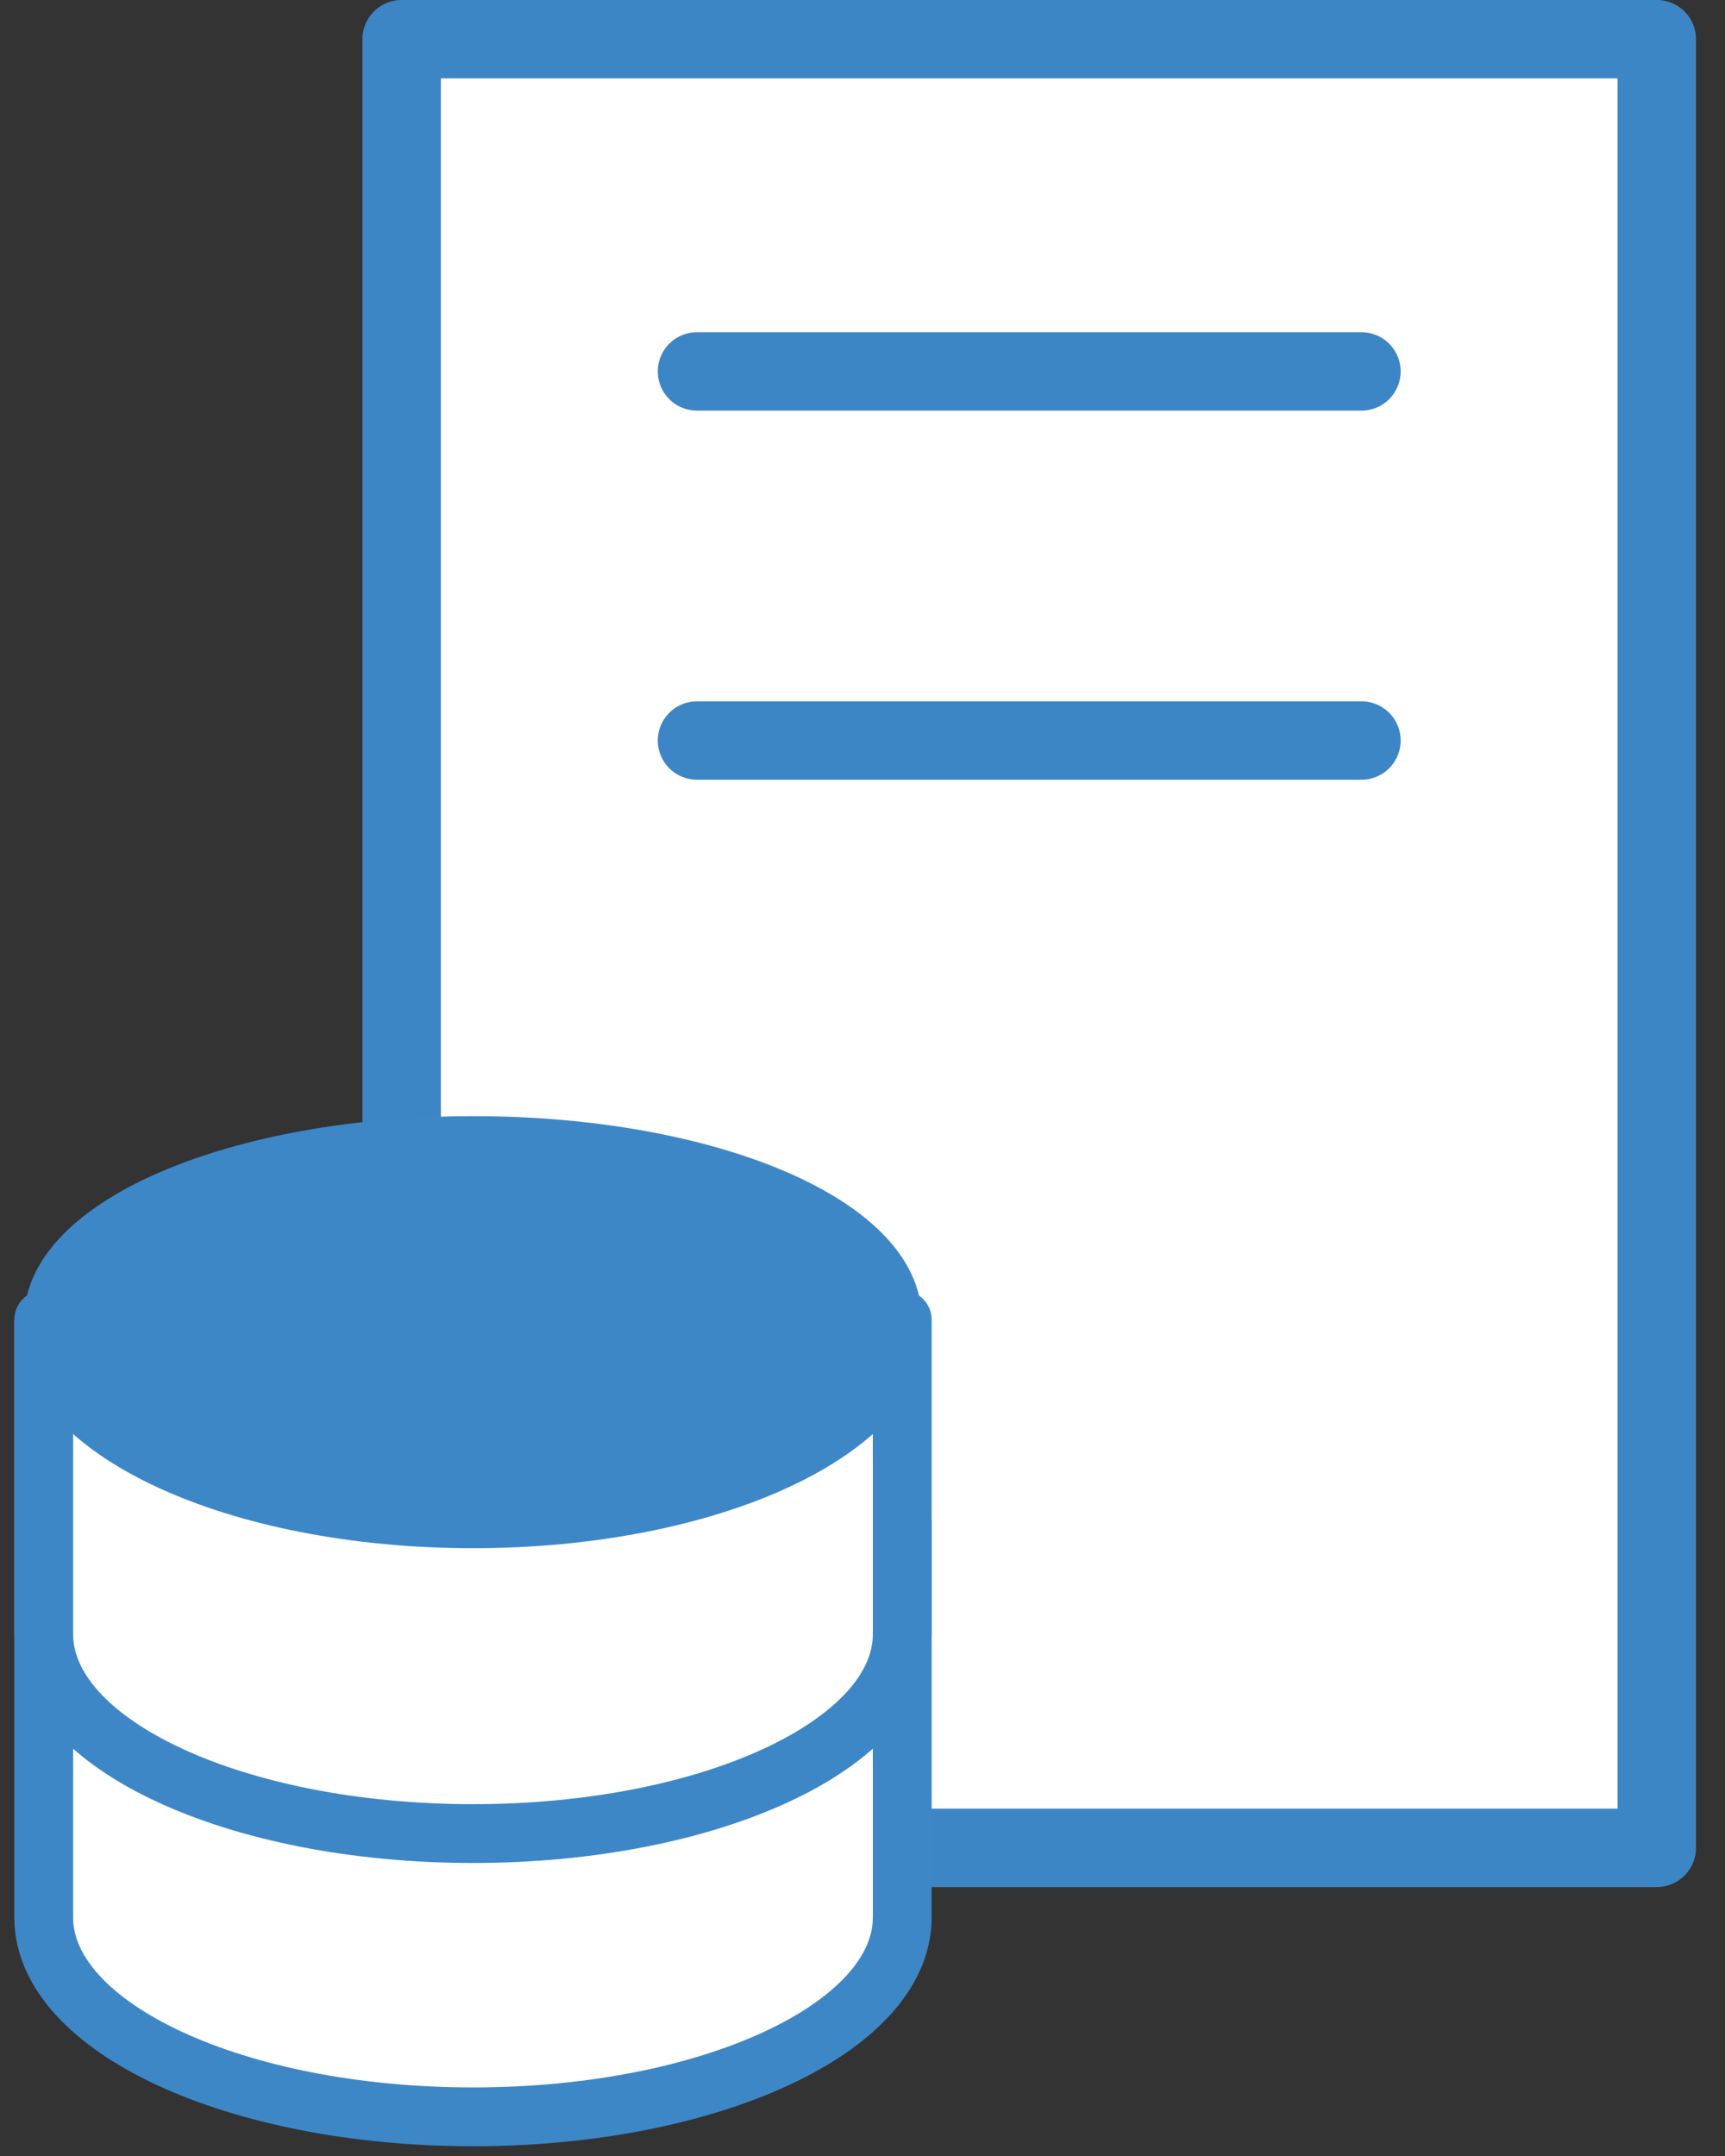
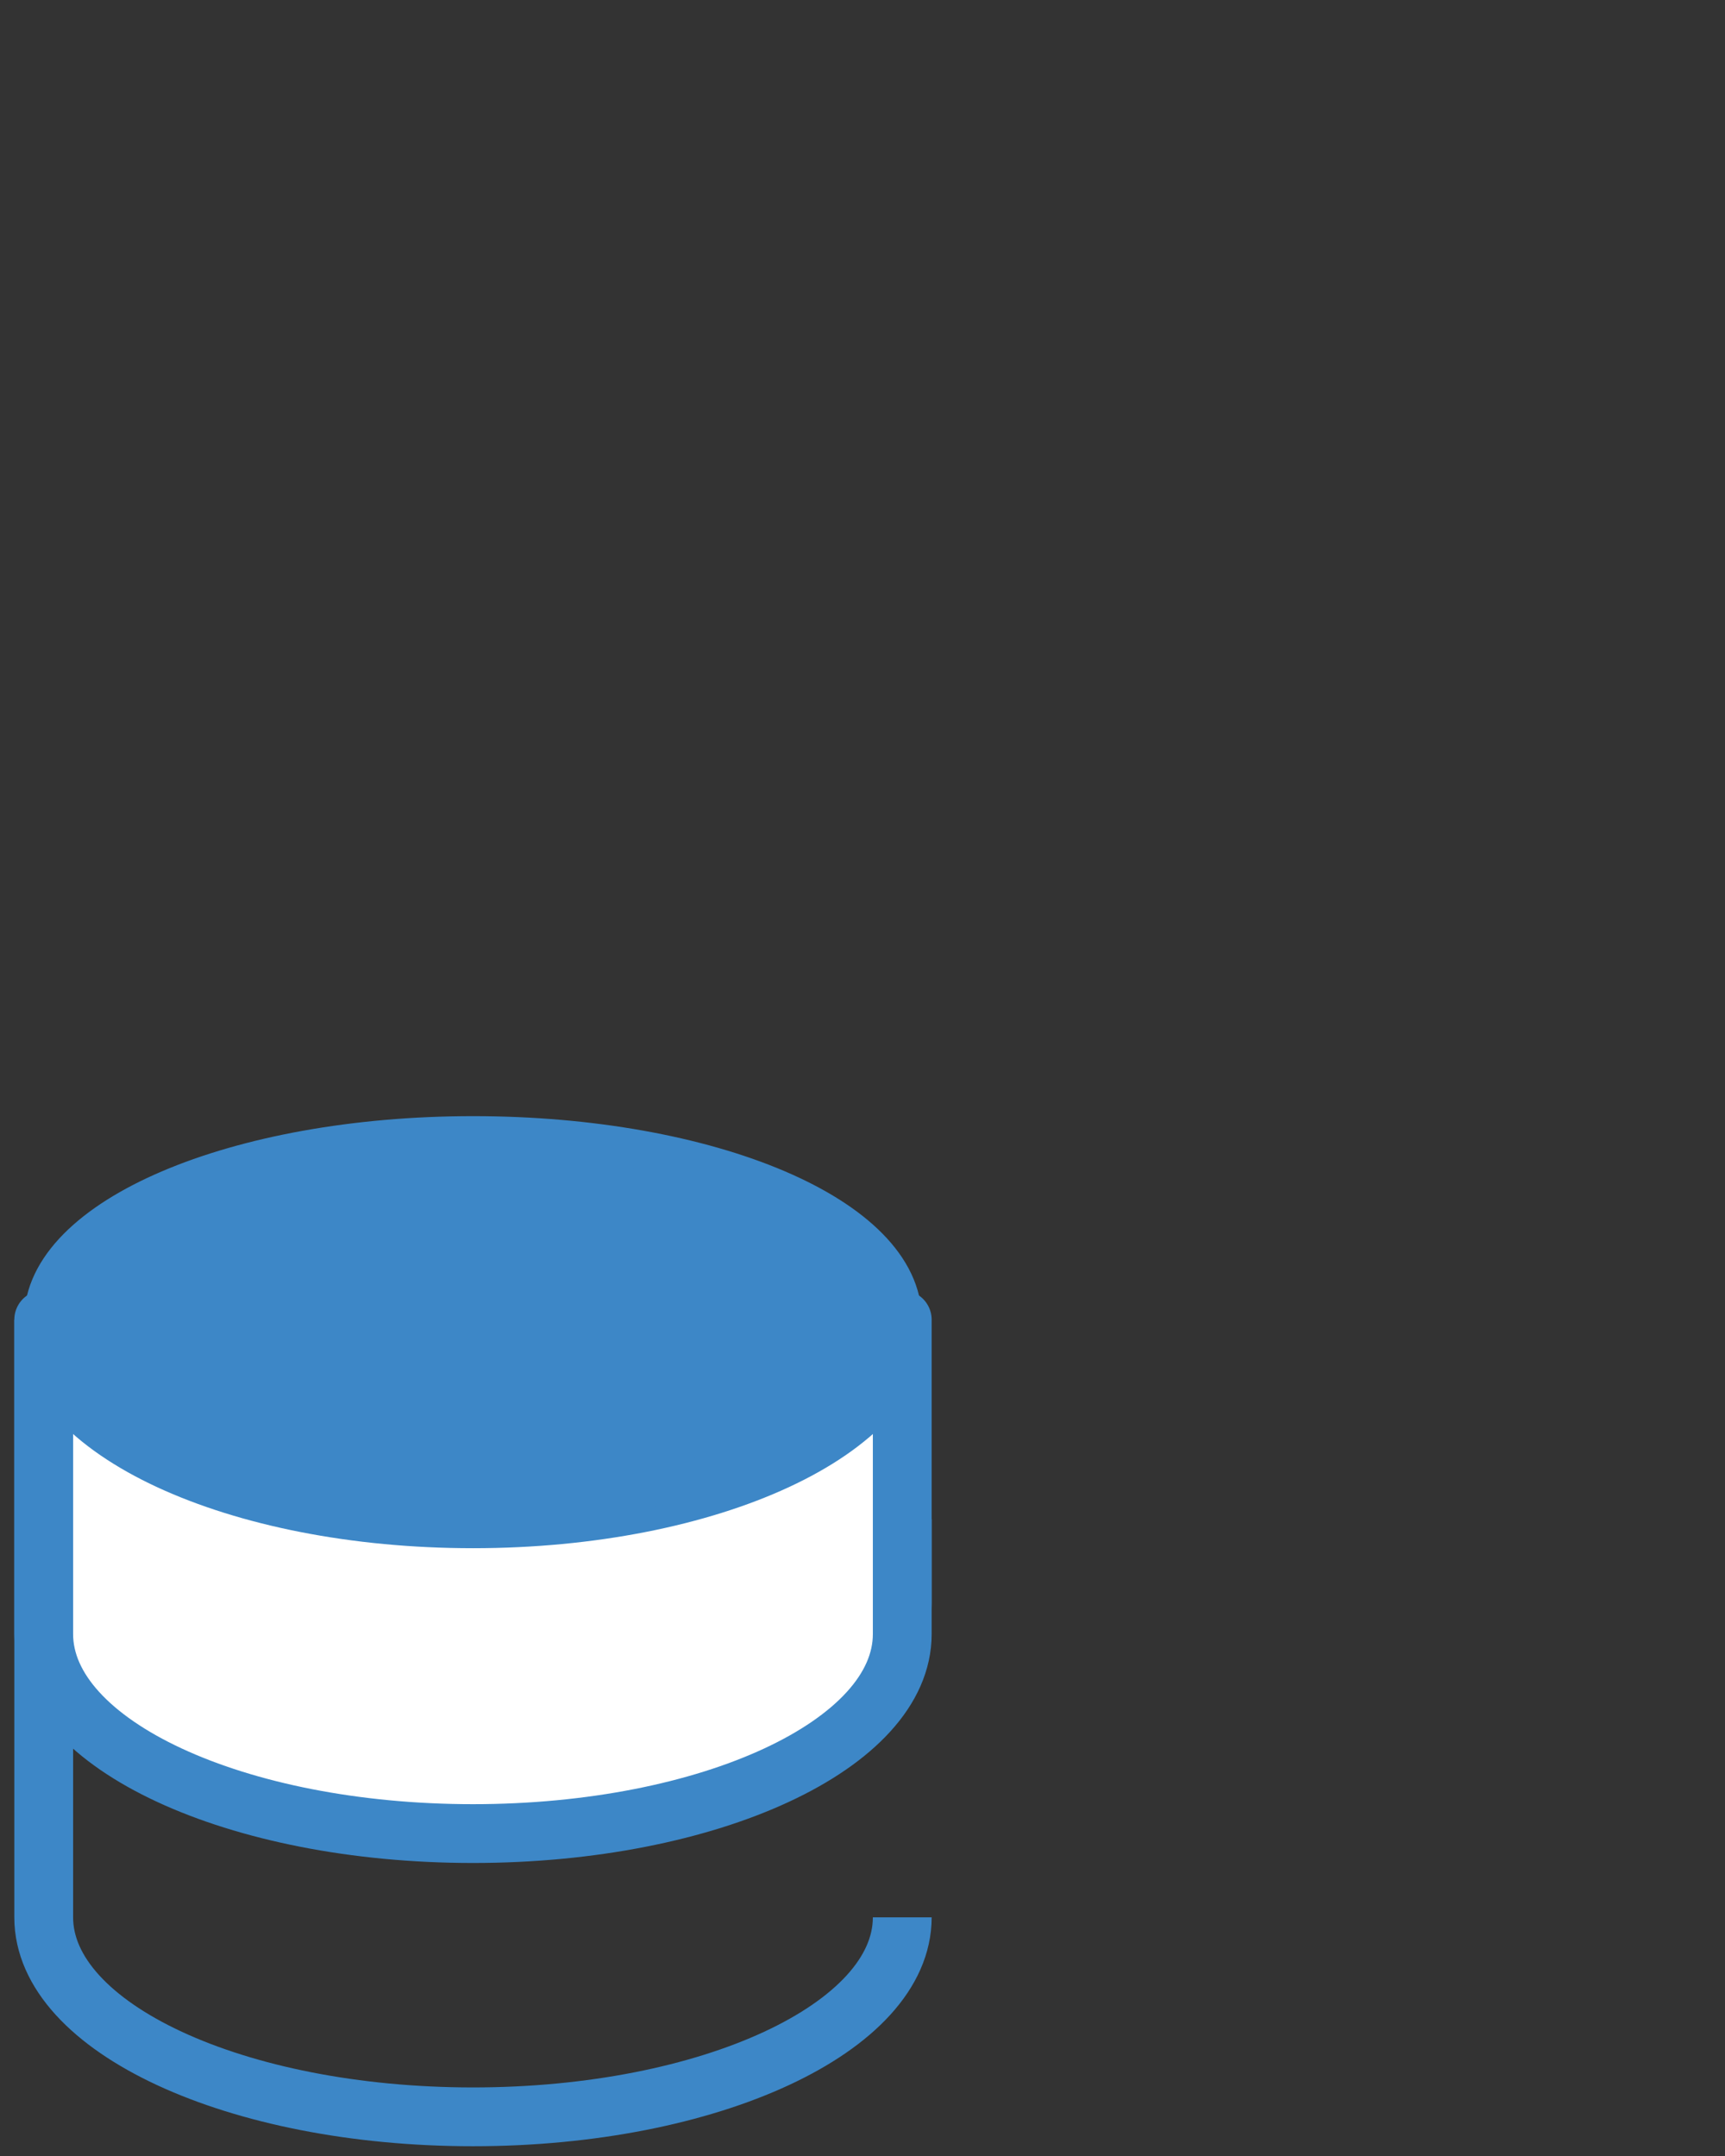
<svg xmlns="http://www.w3.org/2000/svg" width="44" height="55" viewBox="0 0 44 55" fill="none">
  <rect x="0" y="0" width="44" height="55" fill="#333333" stroke="none" />
-   <path d="M42.26 1H10.245V47.139H42.26V1Z" fill="white" stroke="#3D86C6" stroke-width="2" stroke-linecap="round" stroke-linejoin="round" />
-   <path d="M17.778 9.475H34.727" stroke="#3D86C6" stroke-width="2" stroke-linecap="round" stroke-linejoin="round" />
-   <path d="M17.778 18.891H34.727" stroke="#3D86C6" stroke-width="2" stroke-linecap="round" stroke-linejoin="round" />
-   <path d="M1.115 48.912V40.892C1.115 43.696 6.019 45.971 12.065 45.971C18.11 45.971 23.014 43.696 23.014 40.892V48.912C23.014 51.726 18.11 54.001 12.065 54.001C6.019 54.001 1.115 51.726 1.115 48.912Z" fill="white" />
-   <path d="M1.115 40.892V48.912C1.115 51.726 6.019 54.001 12.065 54.001C18.11 54.001 23.014 51.726 23.014 48.912V40.892M1.115 40.892V38.755V33.666M1.115 40.892C1.115 43.696 6.019 45.971 12.065 45.971C18.11 45.971 23.014 43.696 23.014 40.892M23.014 40.892V38.755M23.005 38.755V33.666" stroke="#3D87C7" stroke-width="1.5" stroke-linejoin="round" />
+   <path d="M1.115 40.892V48.912C1.115 51.726 6.019 54.001 12.065 54.001C18.11 54.001 23.014 51.726 23.014 48.912M1.115 40.892V38.755V33.666M1.115 40.892C1.115 43.696 6.019 45.971 12.065 45.971C18.11 45.971 23.014 43.696 23.014 40.892M23.014 40.892V38.755M23.005 38.755V33.666" stroke="#3D87C7" stroke-width="1.5" stroke-linejoin="round" />
  <path d="M1.115 41.686V33.666C1.115 36.47 6.019 38.745 12.065 38.745C18.11 38.745 23.014 36.47 23.014 33.666V41.686C23.014 44.5 18.11 46.775 12.065 46.775C6.019 46.775 1.115 44.5 1.115 41.686Z" fill="white" stroke="#3D87C7" stroke-width="1.5" stroke-linejoin="round" />
  <path d="M23.014 33.661C23.014 36.258 18.119 38.358 12.065 38.358C6.01 38.358 1.115 36.258 1.115 33.661C1.115 31.063 6.019 28.973 12.065 28.973C18.11 28.973 23.014 31.036 23.014 33.661Z" fill="#3D87C7" stroke="#3D87C7" stroke-miterlimit="10" />
</svg>